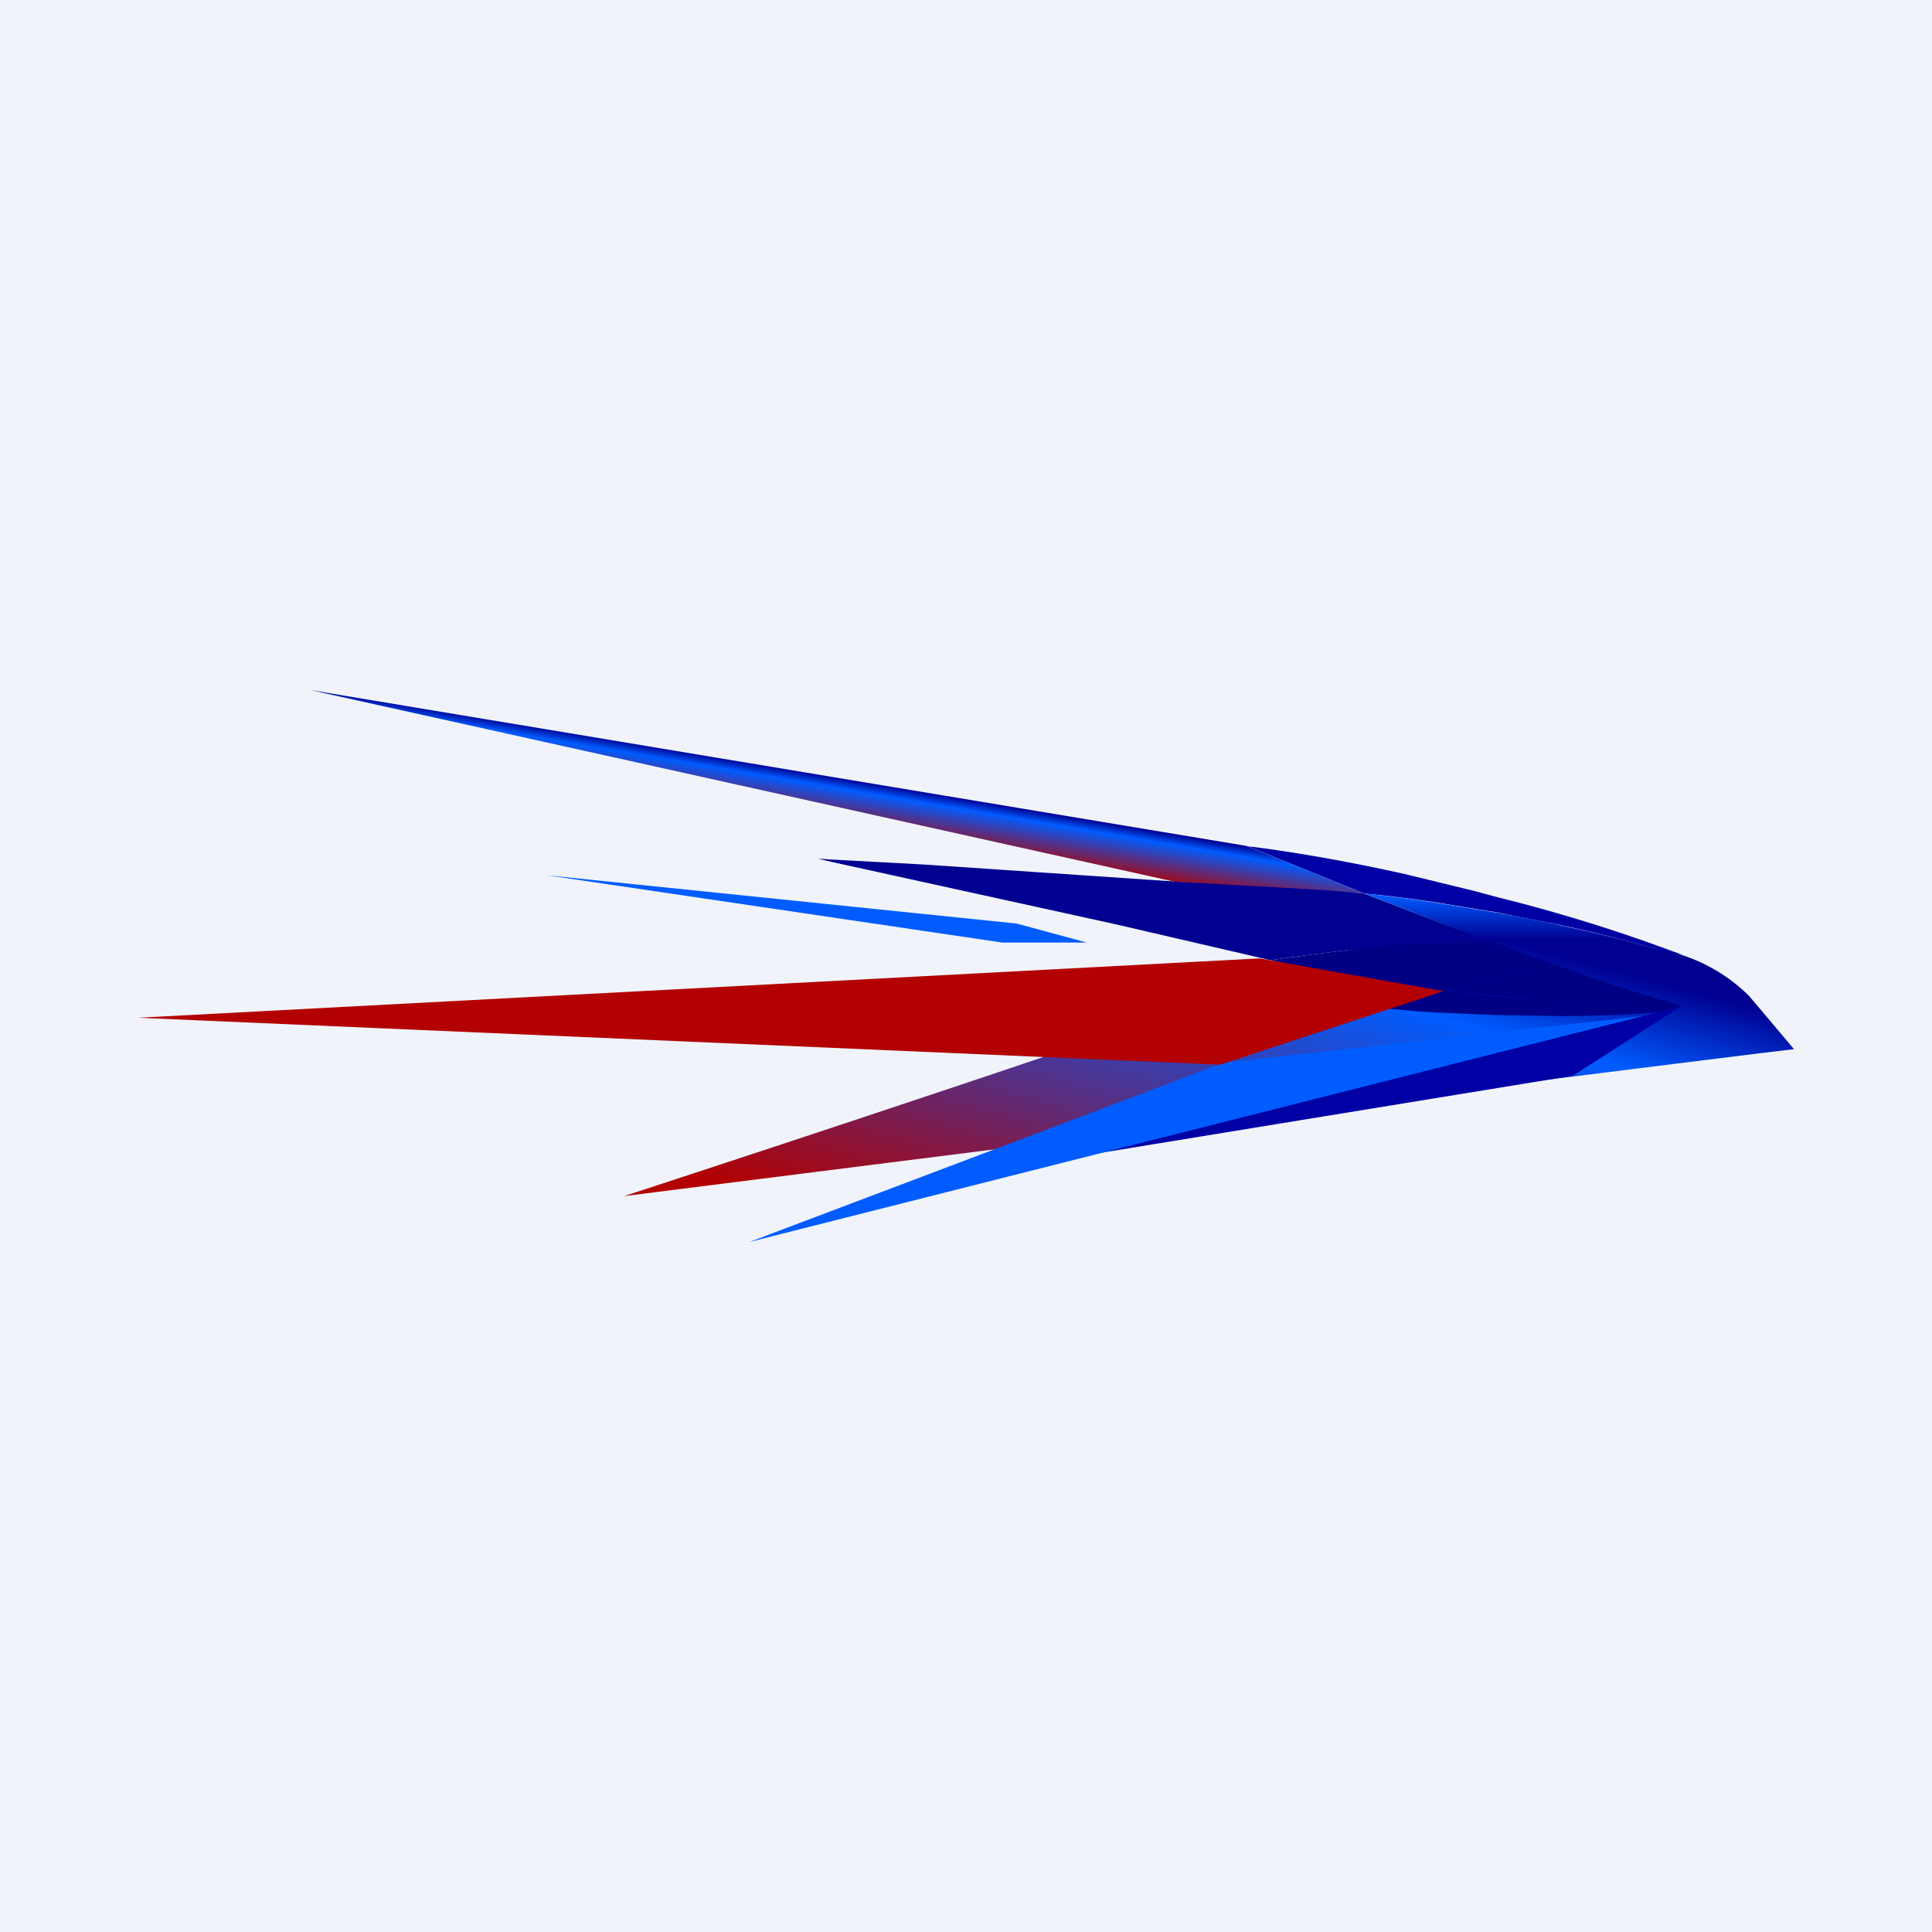
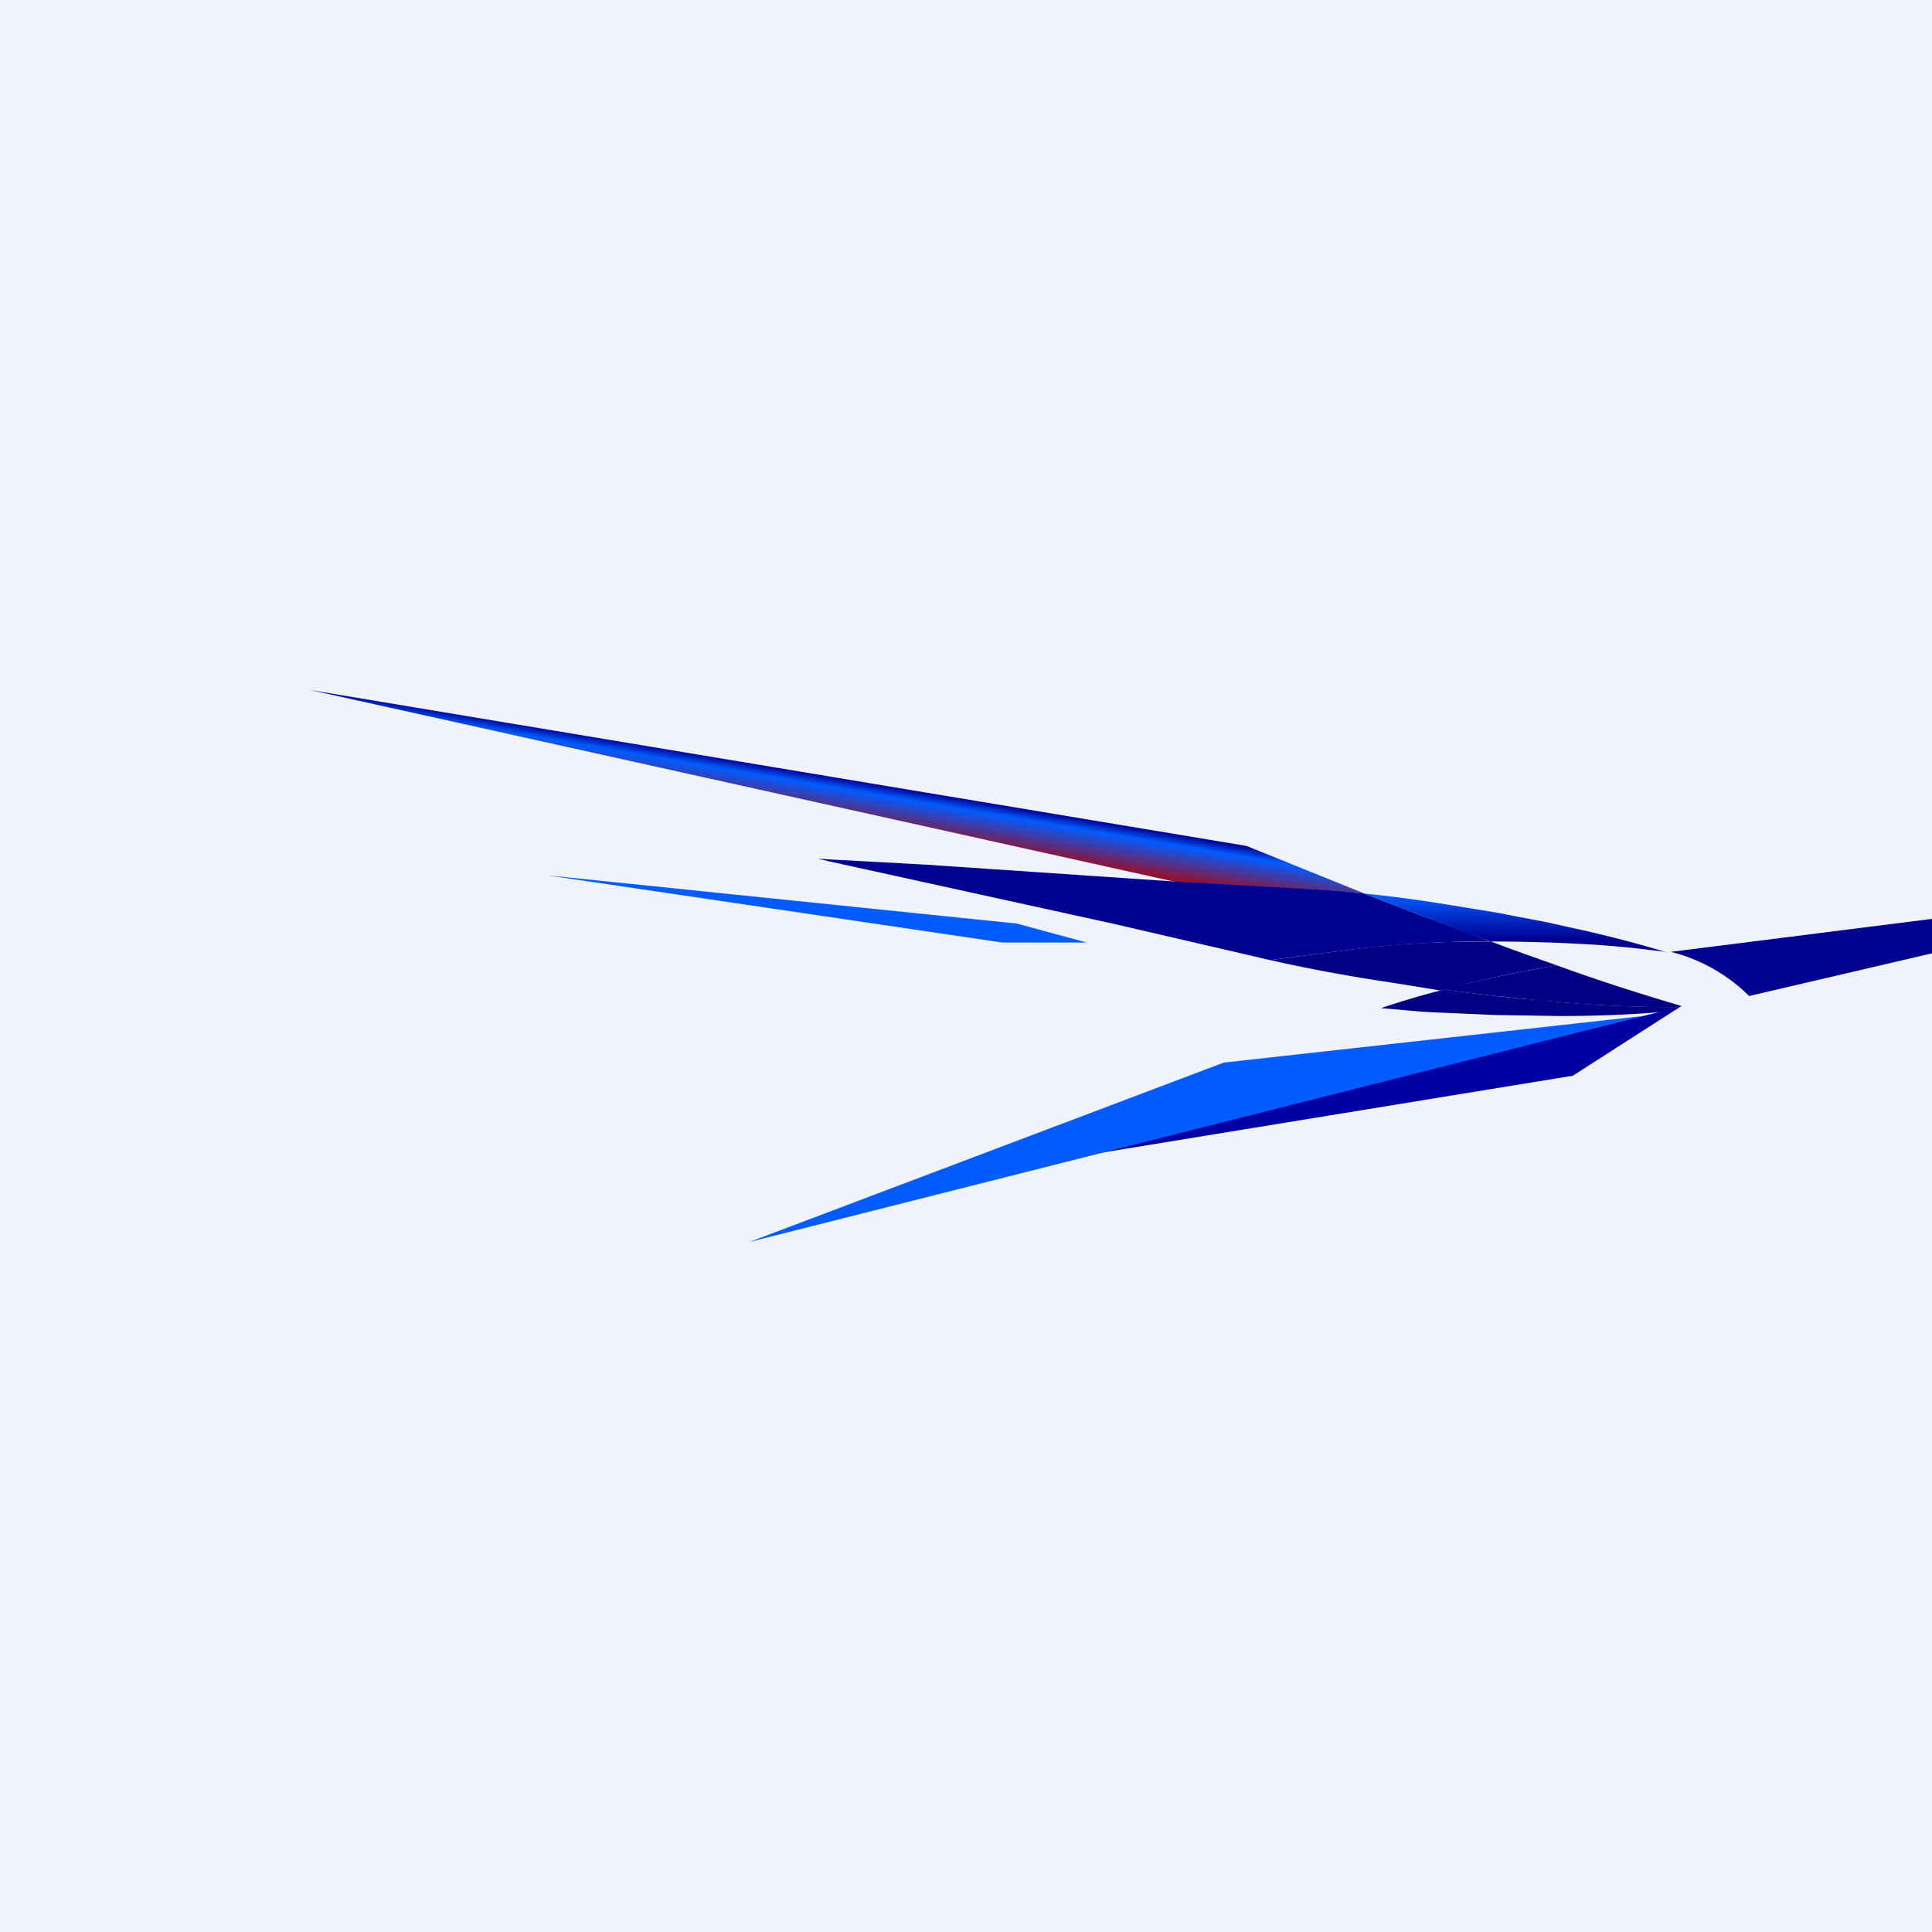
<svg xmlns="http://www.w3.org/2000/svg" width="56" height="56" viewBox="0 0 56 56">
  <path fill="#F0F3FA" d="M0 0h56v56H0z" />
-   <path d="M48.5 27.58a46.92 46.92 0 0 0-5.08-1.57l-.67-.18-2.05-.5c-1.35-.3-2.74-.56-4.13-.75l-.4-.05 1.23.5 2.15.87c.68.06 1.36.15 2.03.25l1.84.3.61.13a37.45 37.45 0 0 1 4.27 1.02h.05l.4.07-.24-.09Z" fill="#0000A5" />
-   <path d="M50.7 28.87a4.92 4.92 0 0 0-2.27-1.28c-2.36-.49-5.45-.42-7.68-.84-.04 0-.07 0-.06.08.23.39-22.6 7.84-22.6 7.84s33.24-4.2 33.76-4.24l.15-.02-1.3-1.54Z" fill="url(#axttsghel)" />
+   <path d="M50.7 28.87a4.92 4.92 0 0 0-2.27-1.28s33.24-4.2 33.76-4.24l.15-.02-1.3-1.54Z" fill="url(#axttsghel)" />
  <path d="M48.3 27.6c-.89-.27-1.85-.52-3.03-.77-.41-.1-.84-.18-1.24-.25l-.6-.12-1.85-.3a39.6 39.6 0 0 0-2.03-.26l.7.27.92.36c.63.24 1.28.5 1.92.72l.1.04a48.83 48.83 0 0 1 3.14.1c.7.05 1.34.12 1.93.2l.09.02-.05-.02Z" fill="url(#bxttsghel)" />
  <path d="M41.83 28.69c-.6.15-1.2.33-1.8.53l1.13.1.32.02 1.85.08.61.01 1.25.02c1.22 0 2.22-.05 3.14-.13l.27-.08.09-.05a36.5 36.5 0 0 1-4.03-.2c-.46-.03-.94-.08-1.39-.13l-.68-.08-.76-.1" fill="#000085" />
  <path d="m43.19 27.29-.94.01c-1.1.02-2.2.1-3.29.25l-.8.1-1.34.18c1.23.28 2.48.5 3.7.68l1.23.2.9-.23c.8-.19 1.62-.36 2.47-.5-.6-.21-1.25-.44-1.93-.7" fill="#000085" />
  <path d="M45.12 27.98a42.8 42.8 0 0 0-3.3.7l.77.1.68.08 1.39.14 1.2.1c1.03.07 1.96.1 2.83.09l.05-.03c-1.12-.33-2.29-.7-3.62-1.18" fill="#000085" />
  <path d="m15.85 25.37 13.2 1.95h2.45l-2.03-.55-13.62-1.4Z" fill="#005CFF" />
  <path d="m34.06 25.56 5.49.34-3.42-1.38L8.99 20l25.07 5.56Z" fill="url(#cxttsghel)" />
  <path d="m38.38 25.8-.5-.03-3.7-.21-7.38-.5-2.59-.14-.5-.03.38.09 8.2 1.8 4.1.95.42.1 1.35-.18.8-.1a31.58 31.58 0 0 1 4.22-.26l-.1-.04-1.91-.72-.93-.36-.7-.27-1.16-.1" fill="#000091" />
  <path d="m30.16 33.7 18.53-4.51-3.1 1.99" fill="#0000A5" />
  <path d="m21.72 36 13.75-5.2 12.15-1.35L21.72 36Z" fill="#005CFF" />
-   <path d="M36.5 27.78 4 29.5l31.36 1.36 6.48-2.13-5.33-.95Z" fill="#B30000" />
  <defs>
    <linearGradient id="axttsghel" x1="33.6" y1="37.79" x2="36.98" y2="25.41" gradientUnits="userSpaceOnUse">
      <stop stop-color="#B30000" />
      <stop offset=".79" stop-color="#005CFF" />
      <stop offset="1" stop-color="#000091" />
    </linearGradient>
    <linearGradient id="bxttsghel" x1="43.95" y1="25.94" x2="43.95" y2="27.24" gradientUnits="userSpaceOnUse">
      <stop stop-color="#005CFF" />
      <stop offset="1" stop-color="#000091" />
    </linearGradient>
    <linearGradient id="cxttsghel" x1="24.34" y1="22.54" x2="24.09" y2="24.02" gradientUnits="userSpaceOnUse">
      <stop stop-color="#000091" />
      <stop offset=".21" stop-color="#005CFF" />
      <stop offset="1" stop-color="#B30000" />
    </linearGradient>
  </defs>
</svg>